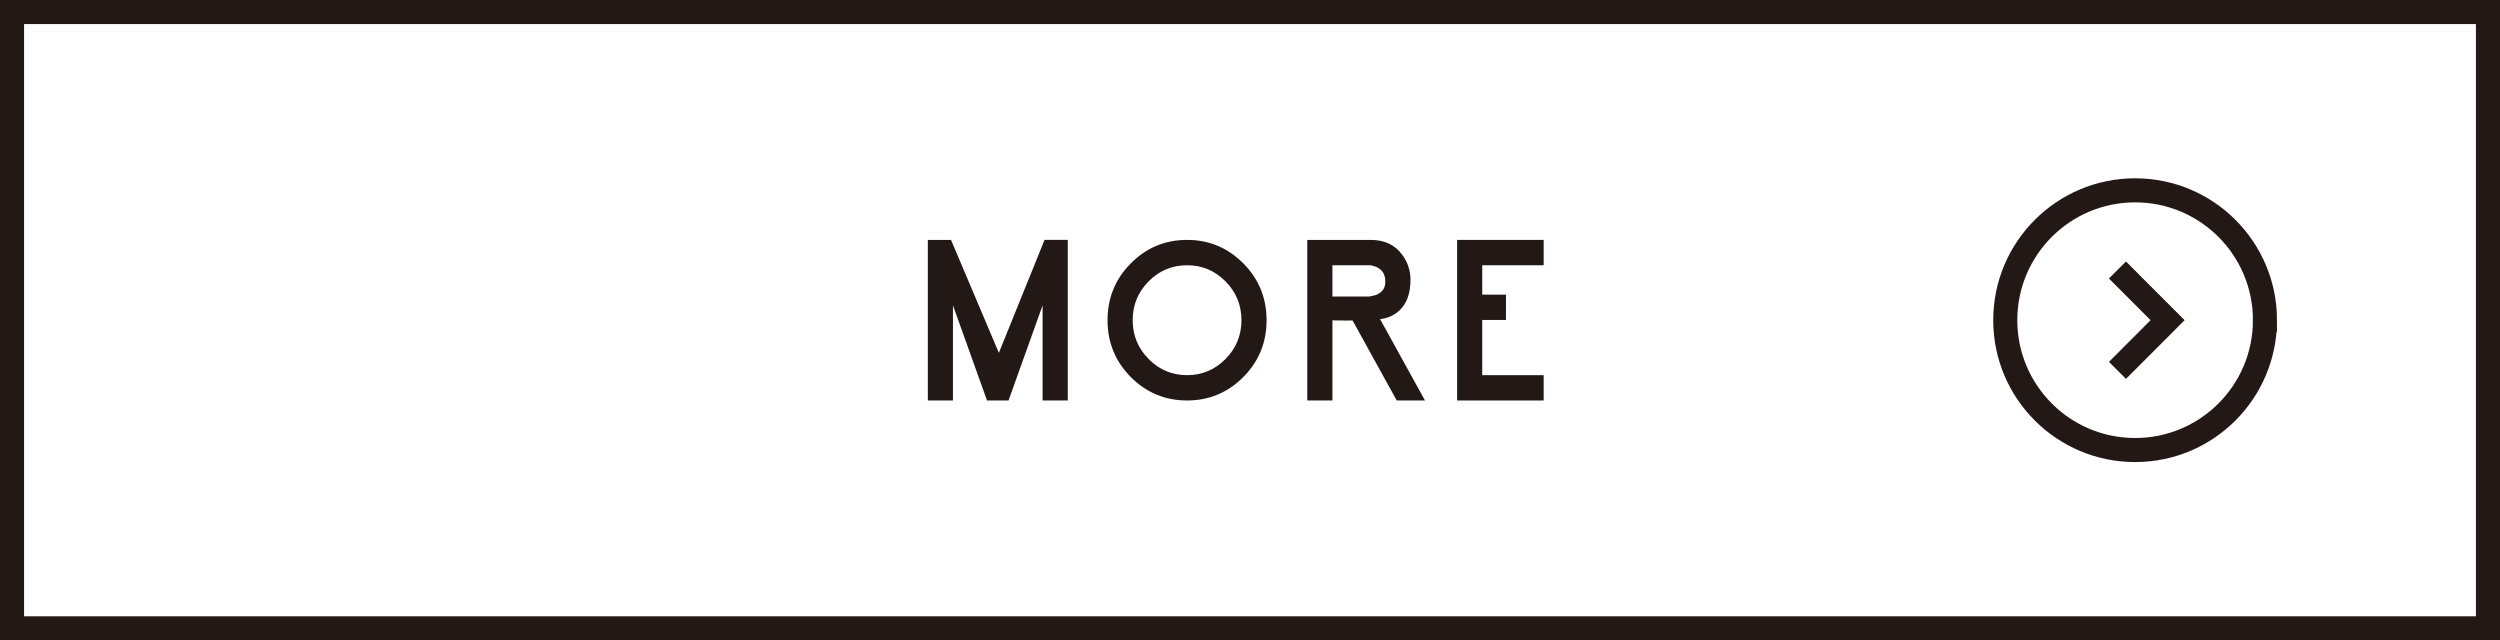
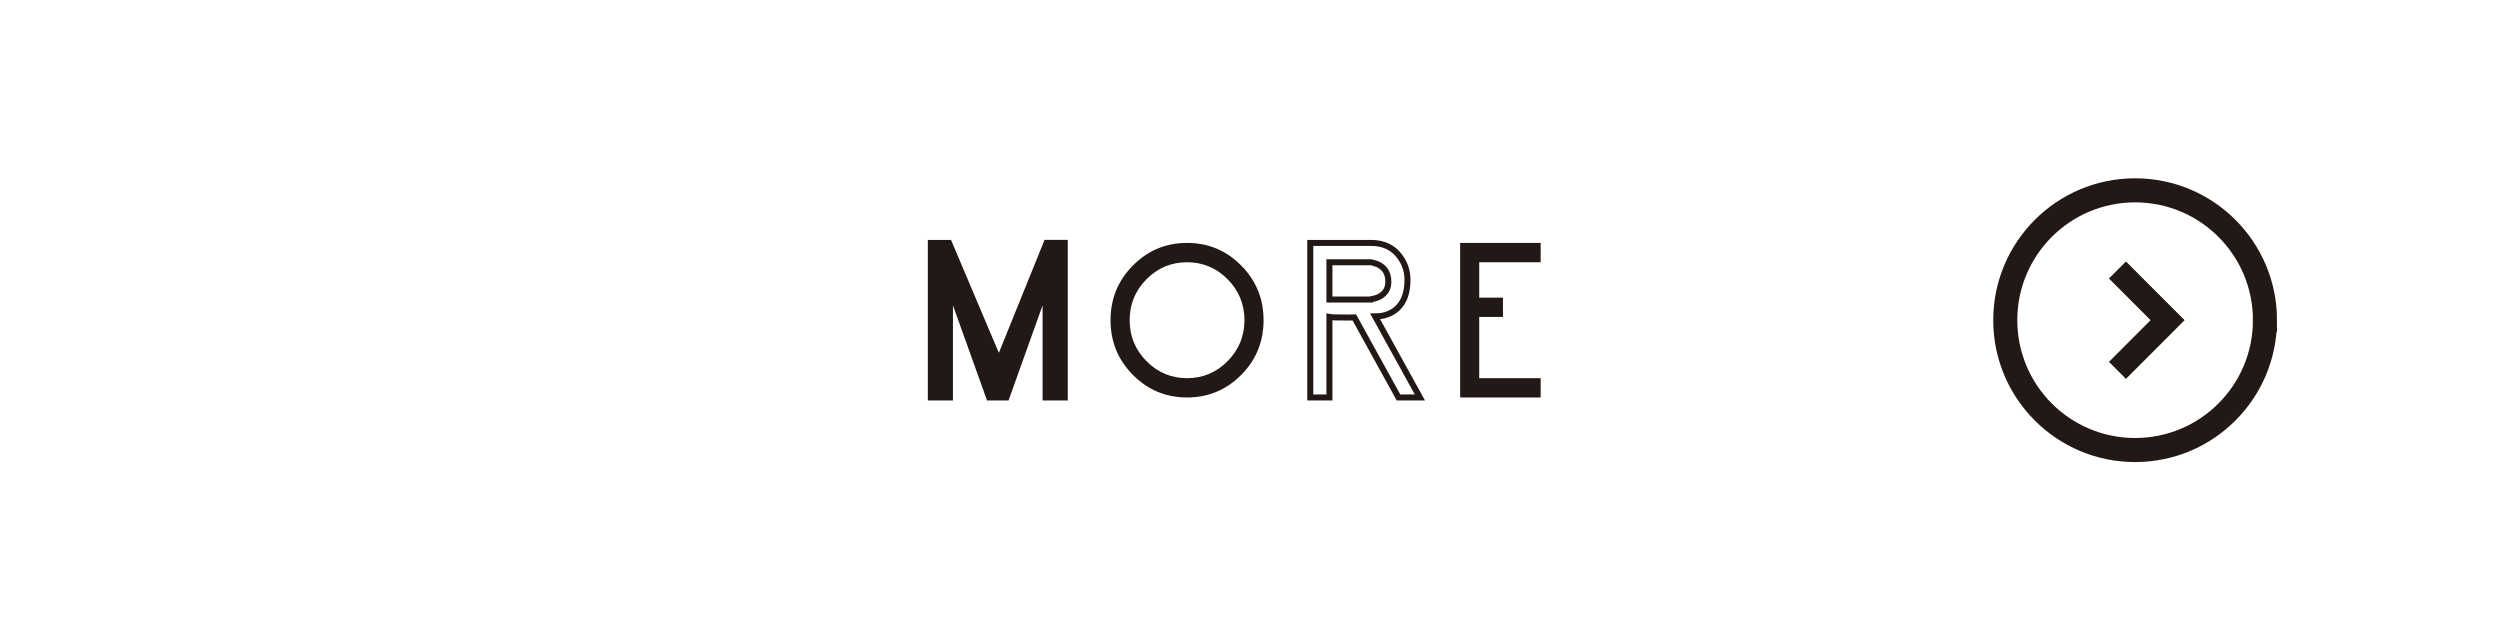
<svg xmlns="http://www.w3.org/2000/svg" width="294.144" height="75.344" viewBox="0 0 294.144 75.344">
  <path fill="#221815" d="M109.52 28.58h2.14l5.872 13.862 5.606-13.863h2.14v18.186h-2.256V33.893l-4.61 12.873h-2.03l-4.615-12.873v12.873h-2.246" />
  <path fill="none" stroke="#221815" stroke-width=".708" stroke-miterlimit="10" d="M109.52 28.58h2.14l5.872 13.862 5.606-13.863h2.14v18.186h-2.256V33.893l-4.61 12.873h-2.03l-4.615-12.873v12.873h-2.246z" />
  <path fill="#221815" d="M139.667 28.58c2.49 0 4.61.886 6.368 2.66 1.758 1.766 2.633 3.915 2.633 6.433 0 2.524-.875 4.666-2.633 6.44-1.758 1.766-3.88 2.652-6.368 2.652-2.493 0-4.614-.887-6.368-2.652-1.76-1.774-2.635-3.916-2.635-6.44 0-2.518.875-4.667 2.634-6.433 1.752-1.774 3.873-2.66 6.367-2.66m0 2.276c-1.862 0-3.452.663-4.774 1.998-1.318 1.334-1.978 2.94-1.978 4.818 0 1.877.66 3.483 1.978 4.818 1.322 1.334 2.912 2.005 4.774 2.005 1.86 0 3.448-.67 4.774-2.005 1.315-1.335 1.98-2.94 1.98-4.818 0-1.878-.664-3.484-1.98-4.818-1.325-1.334-2.912-1.998-4.773-1.998" />
-   <path fill="none" stroke="#221815" stroke-width=".708" stroke-miterlimit="10" d="M139.667 28.58c2.49 0 4.61.886 6.368 2.66 1.758 1.766 2.633 3.915 2.633 6.433 0 2.524-.875 4.666-2.633 6.44-1.758 1.766-3.88 2.652-6.368 2.652-2.493 0-4.614-.887-6.368-2.652-1.76-1.774-2.635-3.916-2.635-6.44 0-2.518.875-4.667 2.634-6.433 1.752-1.774 3.873-2.66 6.367-2.66zm0 2.276c-1.862 0-3.452.663-4.774 1.998-1.318 1.334-1.978 2.94-1.978 4.818 0 1.877.66 3.483 1.978 4.818 1.322 1.334 2.912 2.005 4.774 2.005 1.86 0 3.448-.67 4.774-2.005 1.315-1.335 1.98-2.94 1.98-4.818 0-1.878-.664-3.484-1.98-4.818-1.325-1.334-2.912-1.998-4.773-1.998z" />
-   <path fill="#221815" d="M156.415 46.766h-2.25V28.58h7.133c1.47 0 2.597.526 3.376 1.573.62.83.927 1.75.927 2.772 0 1.486-.398 2.605-1.193 3.35-.676.63-1.547.95-2.613.95l5.266 9.54h-2.517l-5.198-9.42-.774.015c-.767 0-1.274-.008-1.518-.016-.244 0-.45-.023-.636-.056v9.478zm4.77-11.523c.48-.088.84-.19 1.083-.32.724-.375 1.08-.966 1.08-1.773 0-.887-.337-1.534-1.017-1.934-.22-.136-.565-.256-1.033-.36h-4.883v4.388h4.77z" />
  <path fill="none" stroke="#221815" stroke-width=".708" stroke-miterlimit="10" d="M156.415 46.766h-2.25V28.58h7.133c1.47 0 2.597.526 3.376 1.573.62.83.927 1.75.927 2.772 0 1.486-.398 2.605-1.193 3.35-.676.63-1.547.95-2.613.95l5.266 9.54h-2.517l-5.198-9.42-.774.015c-.767 0-1.274-.008-1.518-.016-.244 0-.45-.023-.636-.056v9.478zm4.77-11.523c.48-.088.84-.19 1.083-.32.724-.375 1.08-.966 1.08-1.773 0-.887-.337-1.534-1.017-1.934-.22-.136-.565-.256-1.033-.36h-4.883v4.388h4.77z" />
  <path fill="#221815" d="M176.835 35.02v2.27h-2.793v7.206h7.228v2.27h-9.473V28.58h9.473v2.276h-7.228v4.164" />
-   <path fill="none" stroke="#221815" stroke-width=".708" stroke-miterlimit="10" d="M176.835 35.02v2.27h-2.793v7.206h7.228v2.27h-9.473V28.58h9.473v2.276h-7.228v4.164z" />
-   <path fill="none" stroke="#221815" stroke-width="2.831" stroke-miterlimit="10" d="M1.416 1.416h291.312v72.512H1.416z" />
  <path fill="none" stroke="#221815" stroke-width="2.831" stroke-miterlimit="10" d="M249.135 31.767l5.9 5.905-5.9 5.905" />
  <path fill="none" stroke="#221815" stroke-width="2.831" stroke-miterlimit="10" d="M266.49 37.672c0 8.438-6.84 15.278-15.277 15.278-8.435 0-15.278-6.84-15.278-15.278s6.844-15.278 15.278-15.278c8.438 0 15.278 6.84 15.278 15.278z" />
</svg>